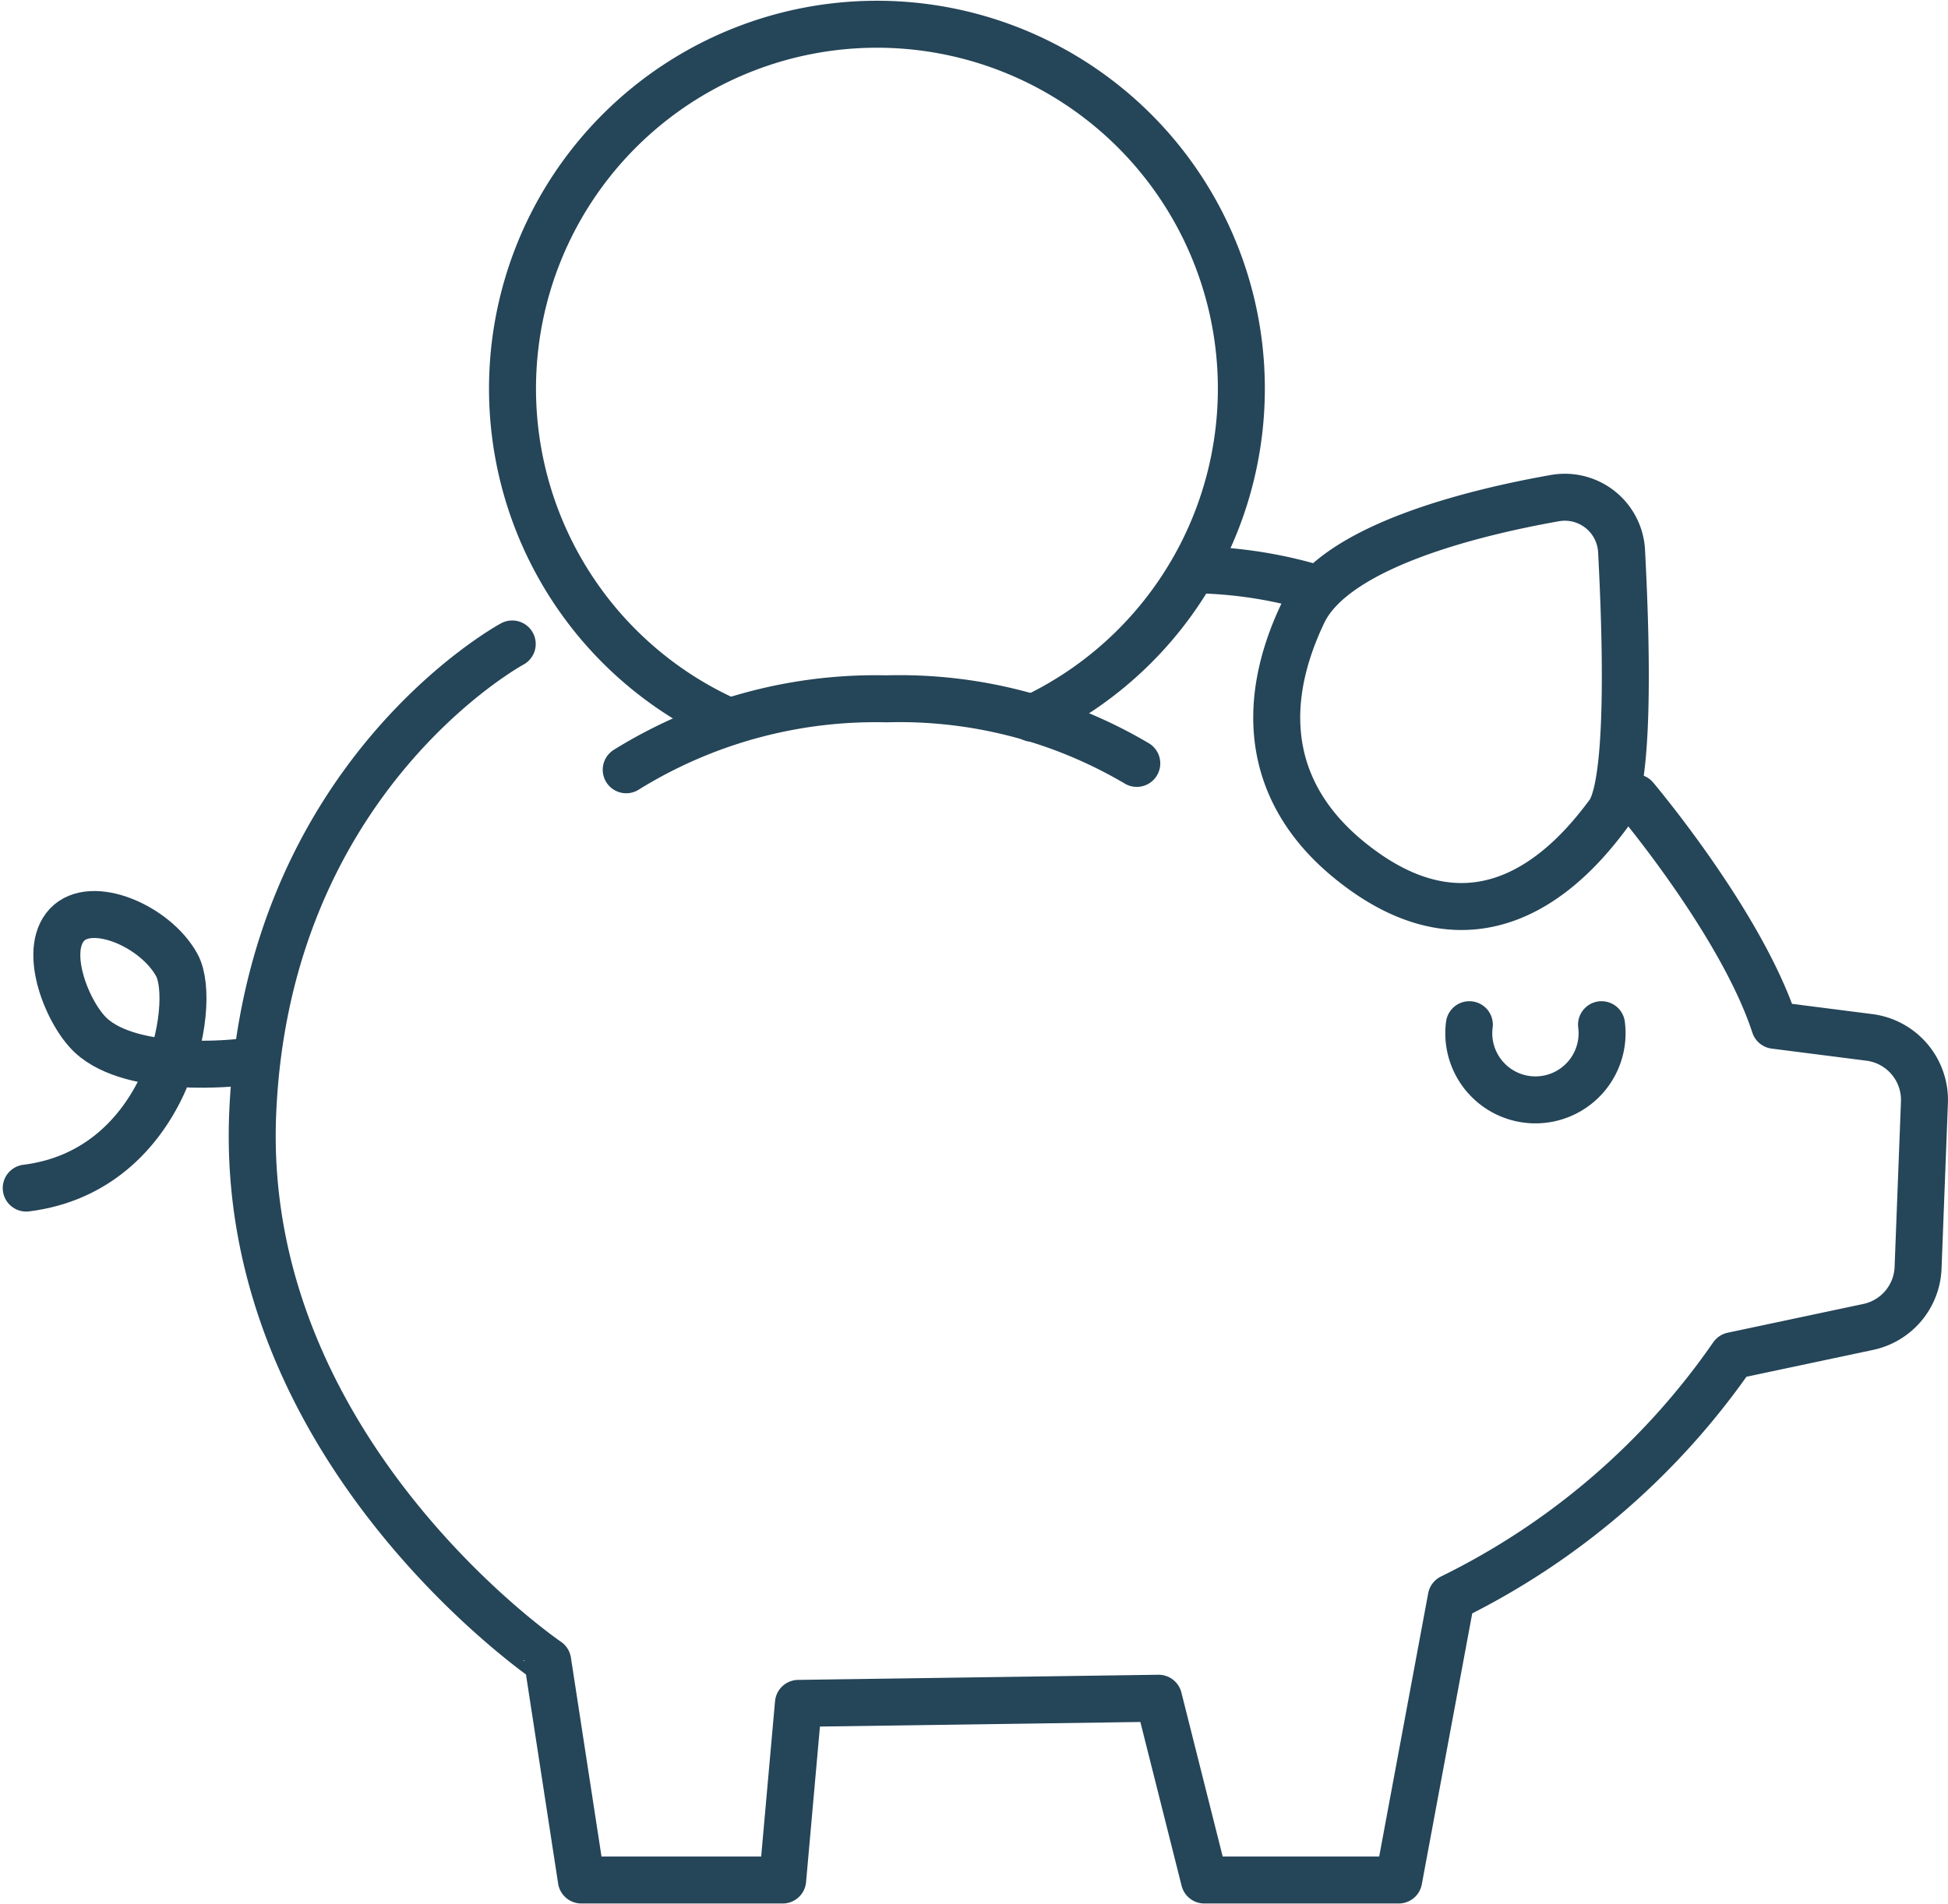
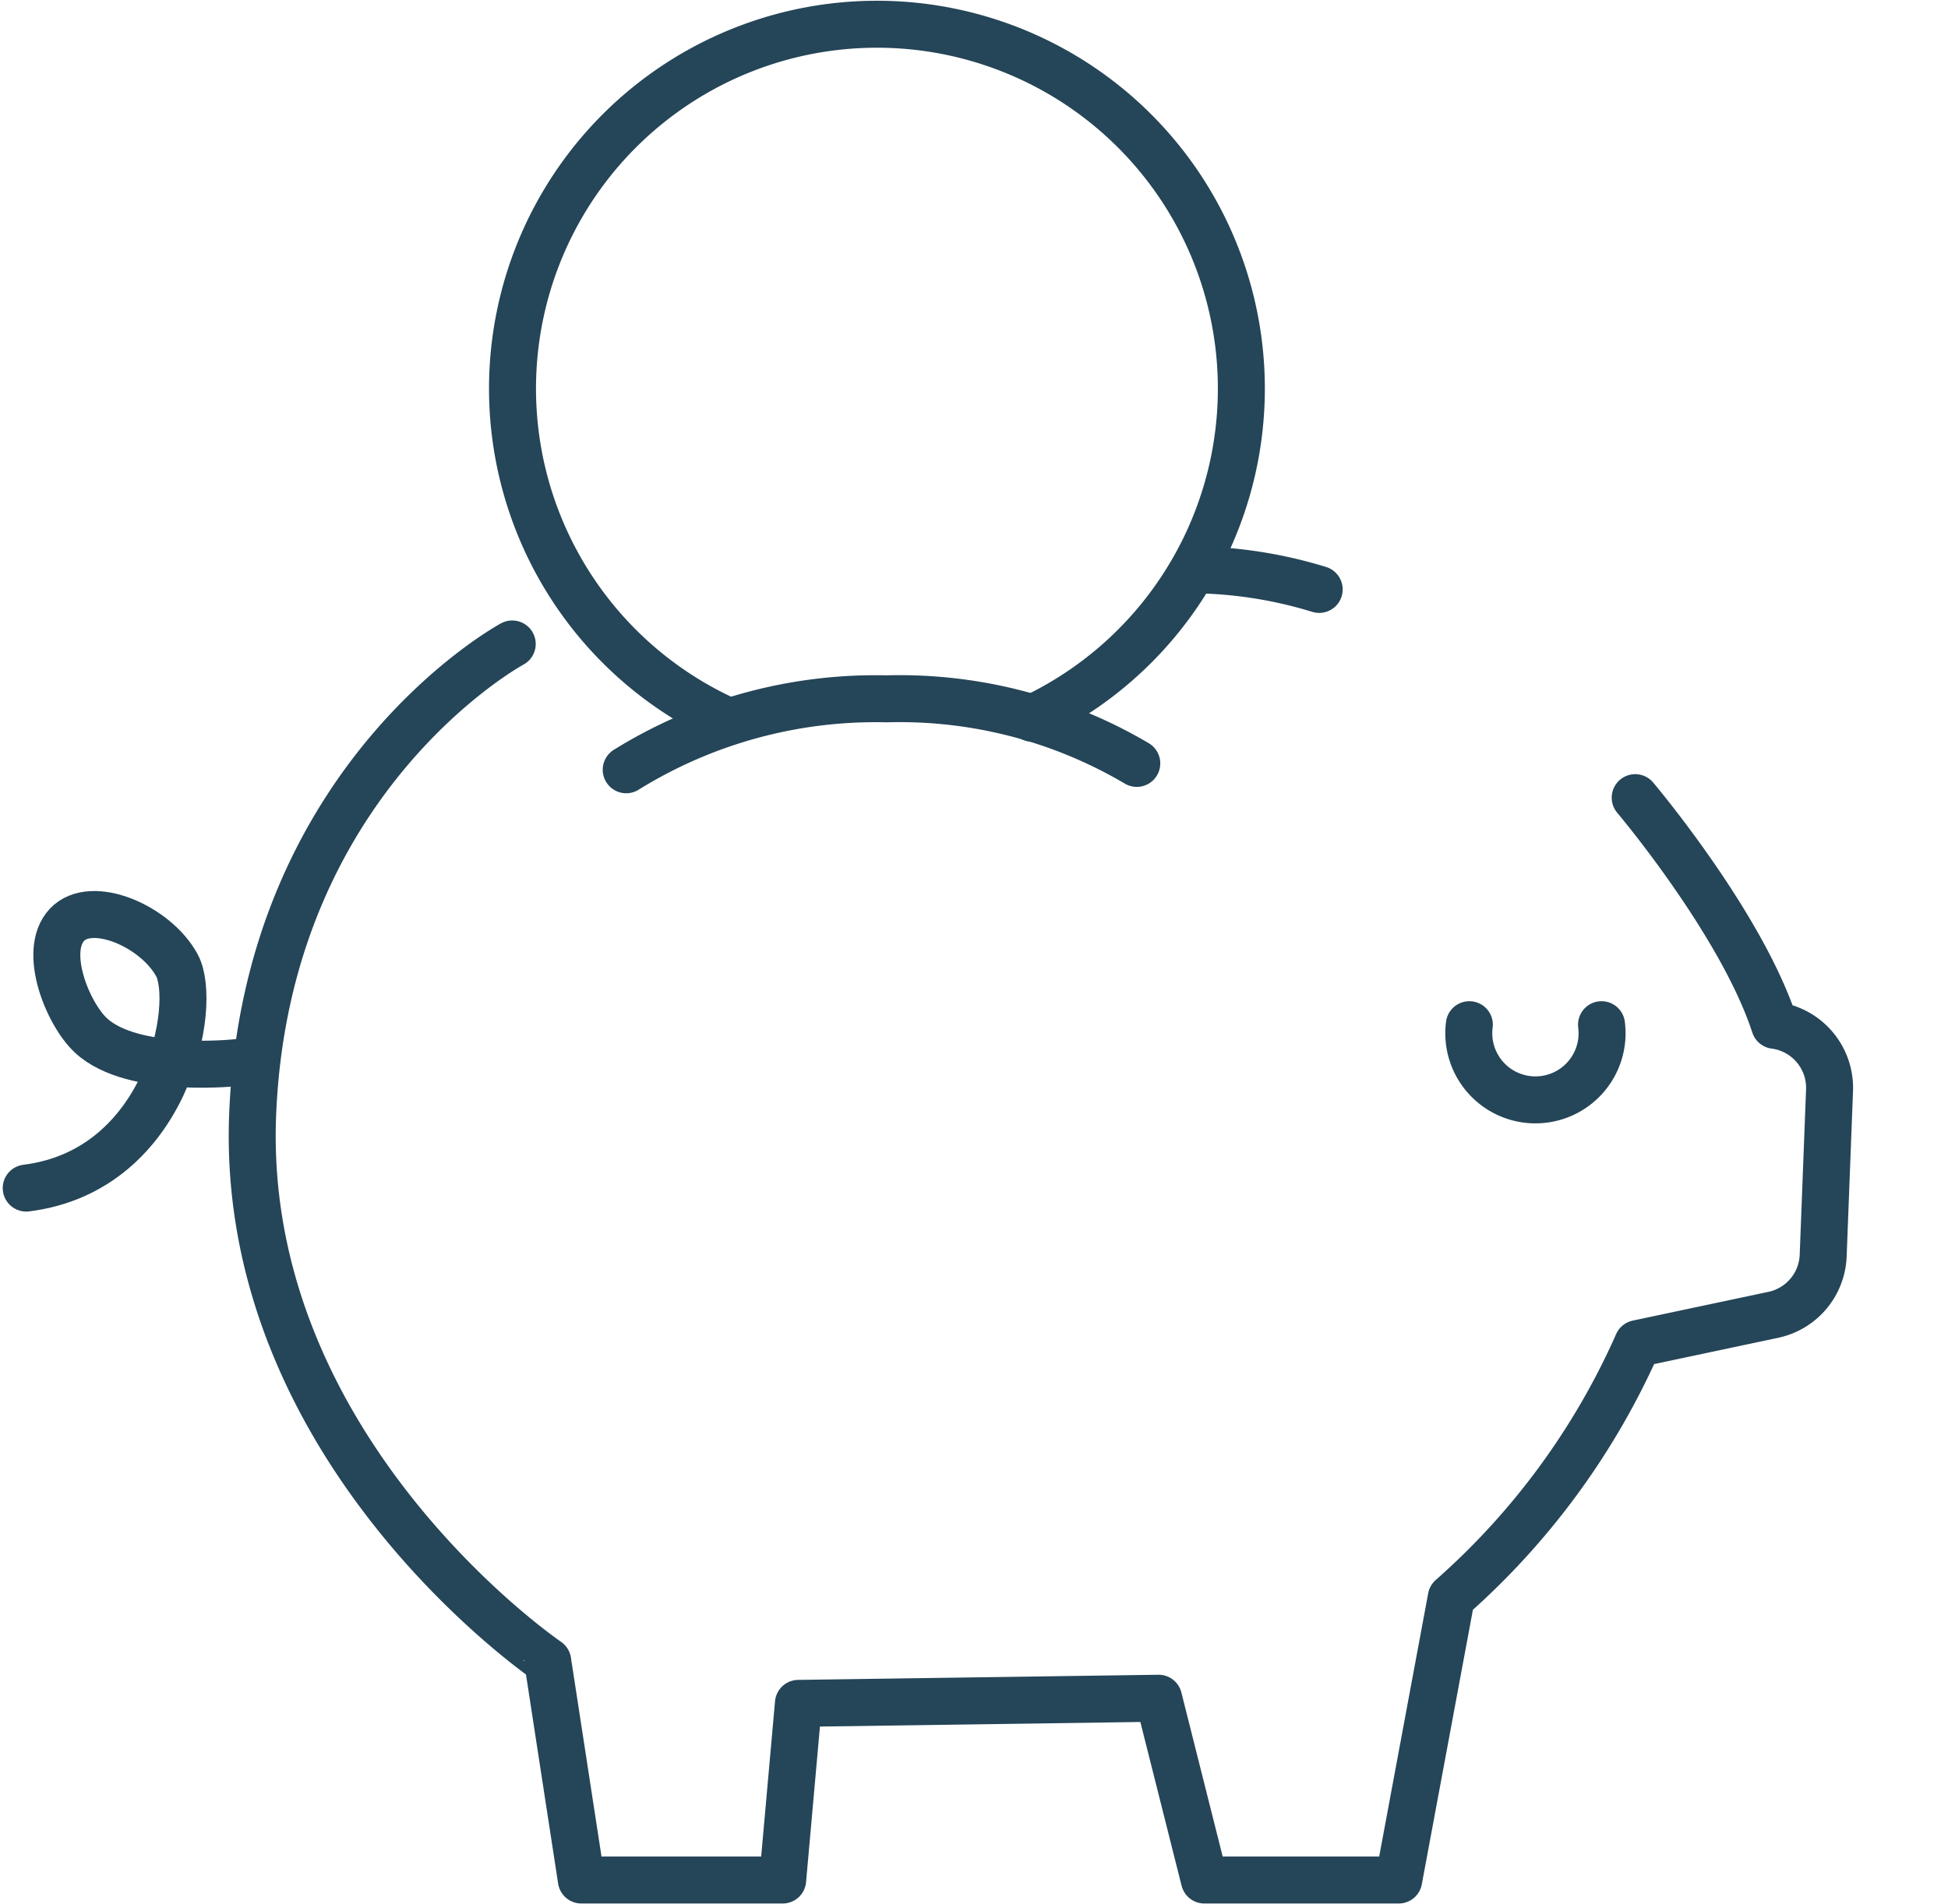
<svg xmlns="http://www.w3.org/2000/svg" width="82.929" height="81.055" viewBox="0 0 82.929 81.055">
  <g id="Layer_2-2" transform="translate(0.116)">
    <g id="Group_244" data-name="Group 244" transform="translate(1 1)">
      <path id="Path_436" data-name="Path 436" d="M26.261,30.724a15.514,15.514,0,1,1,12.907-.142" transform="translate(3.657 -1)" fill="none" stroke="#254558" stroke-linecap="round" stroke-linejoin="round" stroke-width="2" />
      <path id="Path_437" data-name="Path 437" d="M20.79,26.3a20.128,20.128,0,0,1,11.074-3.02,19.859,19.859,0,0,1,10.661,2.749" transform="translate(4.753 5.476)" fill="none" stroke="#254558" stroke-linecap="round" stroke-linejoin="round" stroke-width="2" />
-       <path id="Path_438" data-name="Path 438" d="M45.4,32.131c5.7,4.582,9.628-.219,10.971-2.026.942-1.265.749-7.538.555-11.19a2.419,2.419,0,0,0-2.852-2.246c-3.5.62-9.357,2.065-10.7,4.866C41.425,25.6,41.941,29.356,45.4,32.131Z" transform="translate(10.99 3.543)" fill="none" stroke="#254558" stroke-linecap="round" stroke-linejoin="round" stroke-width="2" />
      <path id="Path_439" data-name="Path 439" d="M39.85,19.03a18.891,18.891,0,0,1,4.9.826" transform="translate(10.293 4.241)" fill="none" stroke="#254558" stroke-linecap="round" stroke-linejoin="round" stroke-width="2" />
-       <path id="Path_440" data-name="Path 440" d="M67.33,28.014s4.517,5.343,5.937,9.693l4.04.516a2.686,2.686,0,0,1,2.336,2.762l-.271,7.047a2.681,2.681,0,0,1-2.117,2.517l-5.782,1.226A31.3,31.3,0,0,1,59.5,62.075L57.262,74.1H48.989L47.04,66.36l-15.333.219L31.036,74.1h-8.57l-1.433-9.319S7.881,55.841,8.474,41.476,19.523,21.47,19.523,21.47" transform="translate(1.167 4.95)" fill="none" stroke="#254558" stroke-linecap="round" stroke-linejoin="round" stroke-width="2" />
+       <path id="Path_440" data-name="Path 440" d="M67.33,28.014s4.517,5.343,5.937,9.693a2.686,2.686,0,0,1,2.336,2.762l-.271,7.047a2.681,2.681,0,0,1-2.117,2.517l-5.782,1.226A31.3,31.3,0,0,1,59.5,62.075L57.262,74.1H48.989L47.04,66.36l-15.333.219L31.036,74.1h-8.57l-1.433-9.319S7.881,55.841,8.474,41.476,19.523,21.47,19.523,21.47" transform="translate(1.167 4.95)" fill="none" stroke="#254558" stroke-linecap="round" stroke-linejoin="round" stroke-width="2" />
      <path id="Path_441" data-name="Path 441" d="M54.227,34.03a2.837,2.837,0,1,1-5.627,0" transform="translate(12.836 8.601)" fill="none" stroke="#254558" stroke-linecap="round" stroke-linejoin="round" stroke-width="2" />
      <path id="Path_442" data-name="Path 442" d="M10.1,36.687s-4.543.542-6.35-1.149c-.981-.916-2.065-3.575-1.02-4.7s3.782.052,4.685,1.717S7.015,41.294,1,42.043" transform="translate(-1 7.545)" fill="none" stroke="#254558" stroke-linecap="round" stroke-linejoin="round" stroke-width="2" />
    </g>
  </g>
</svg>